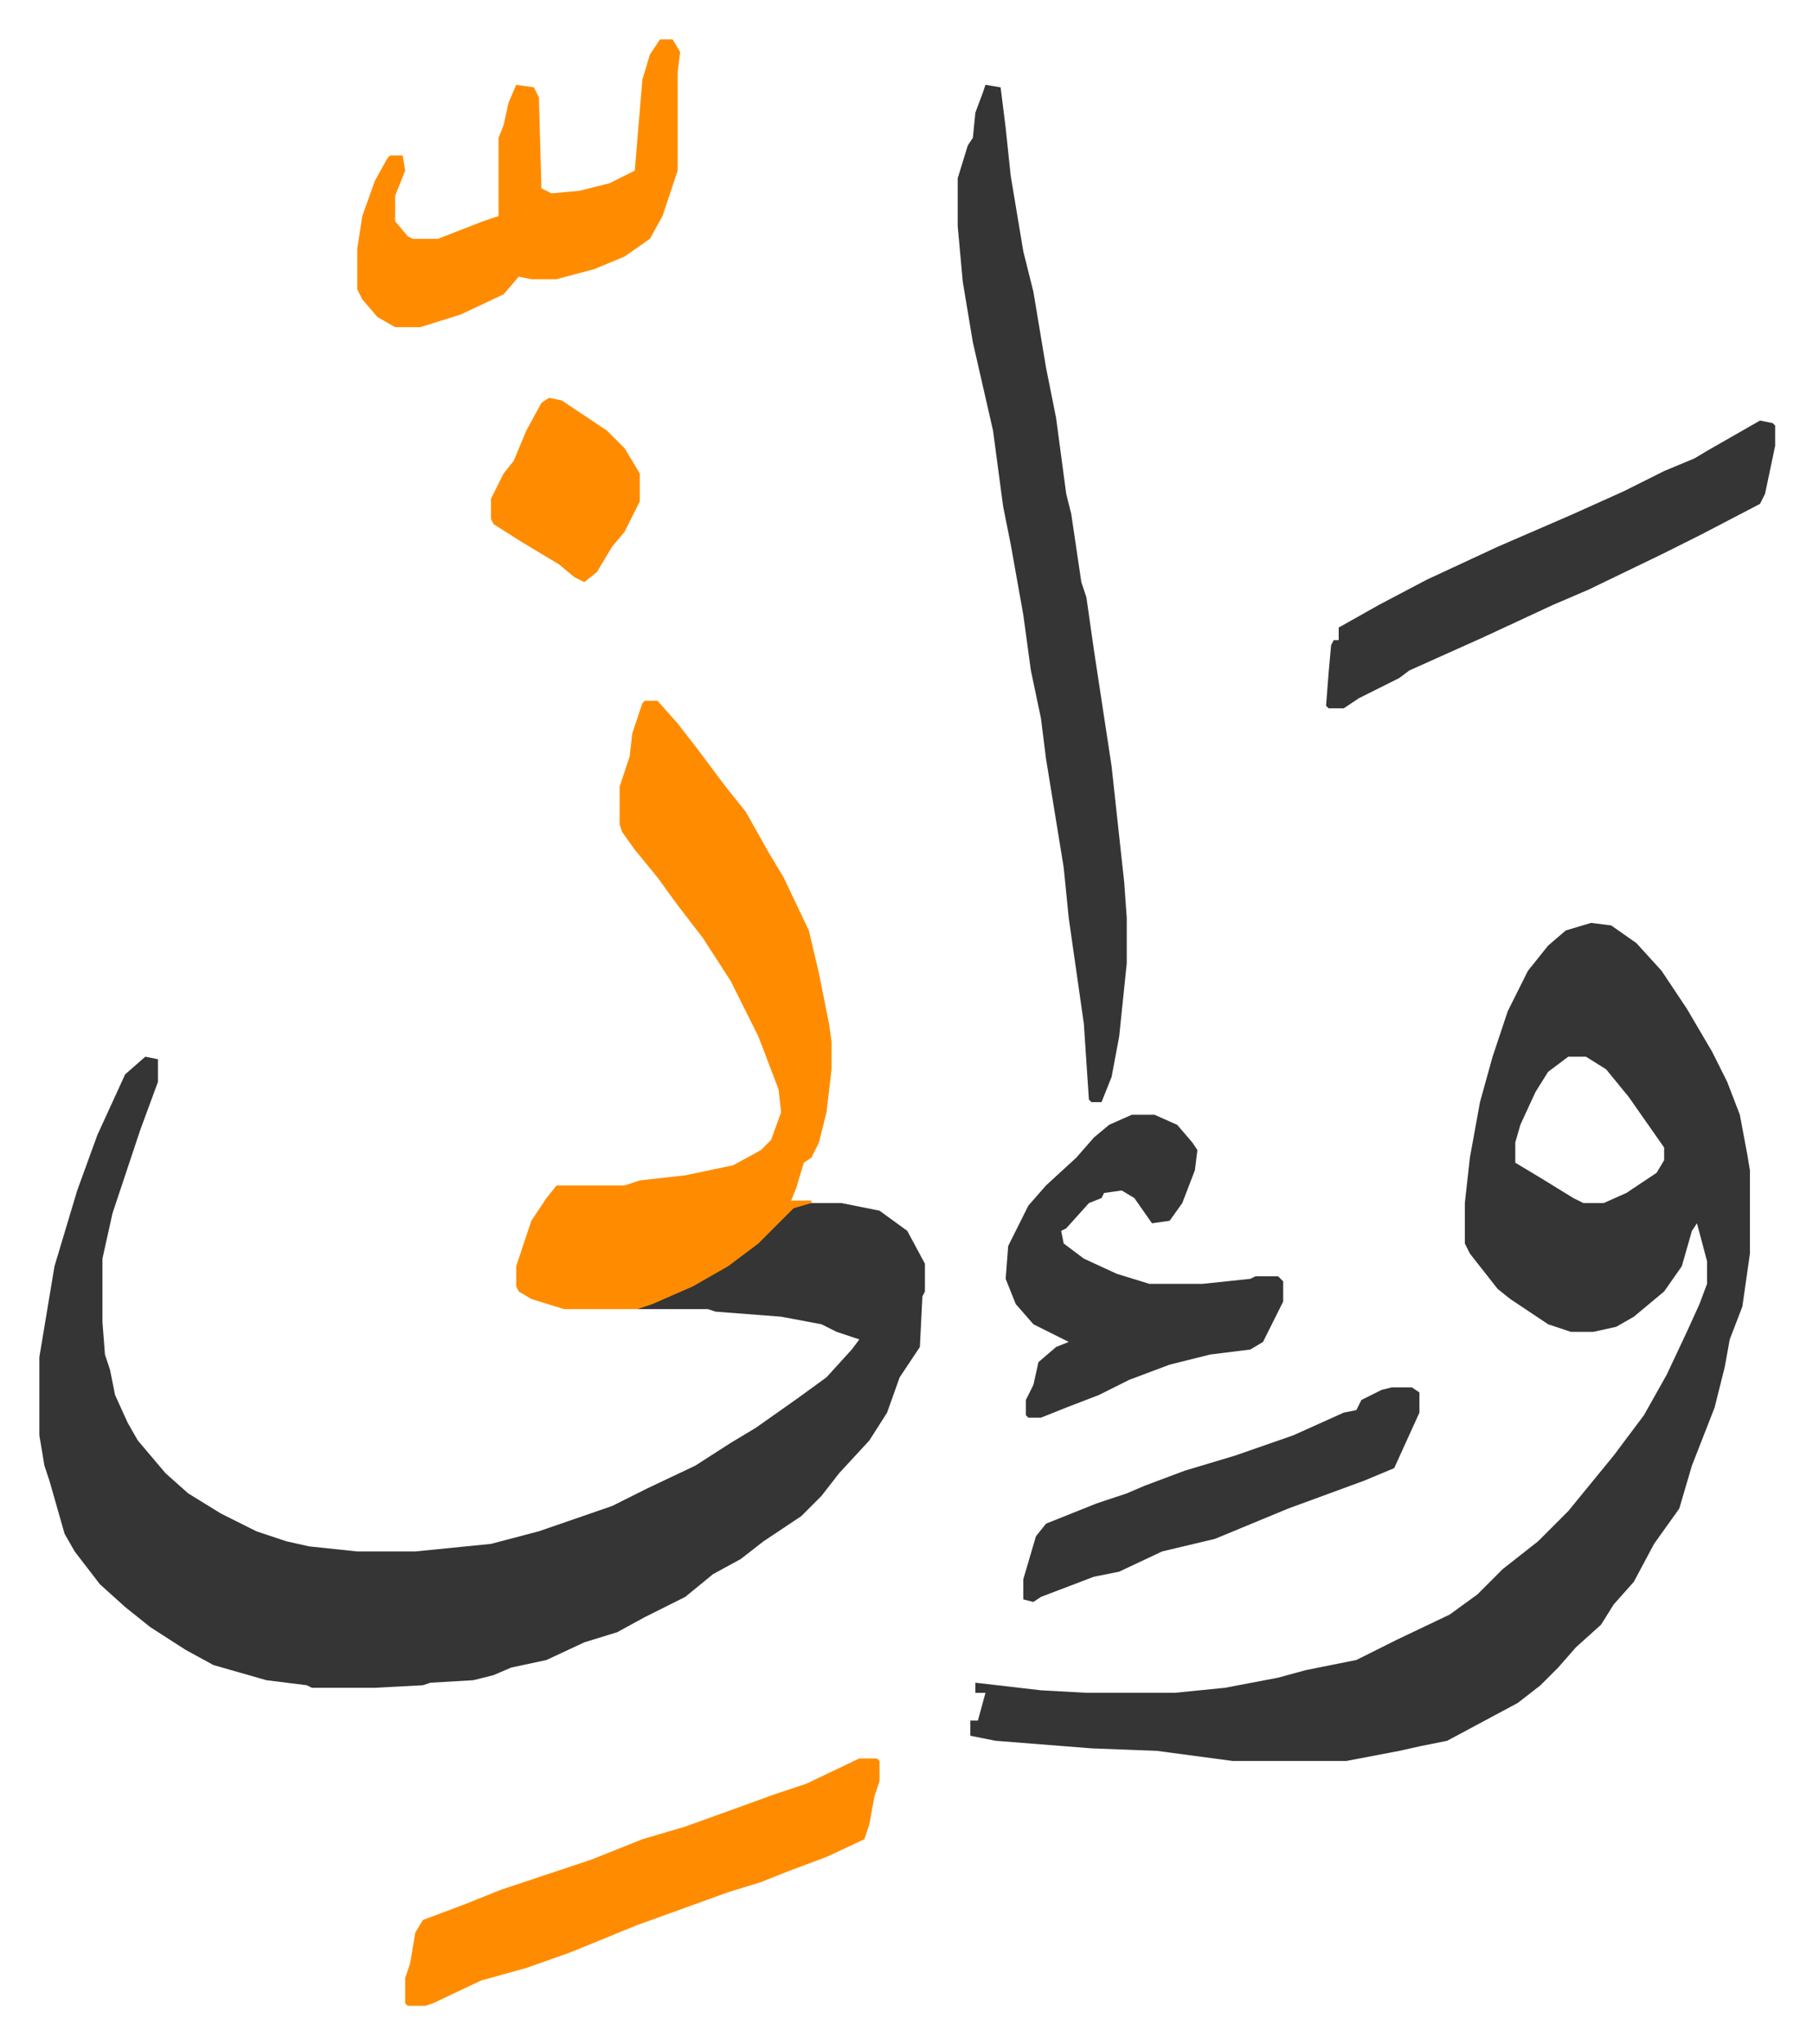
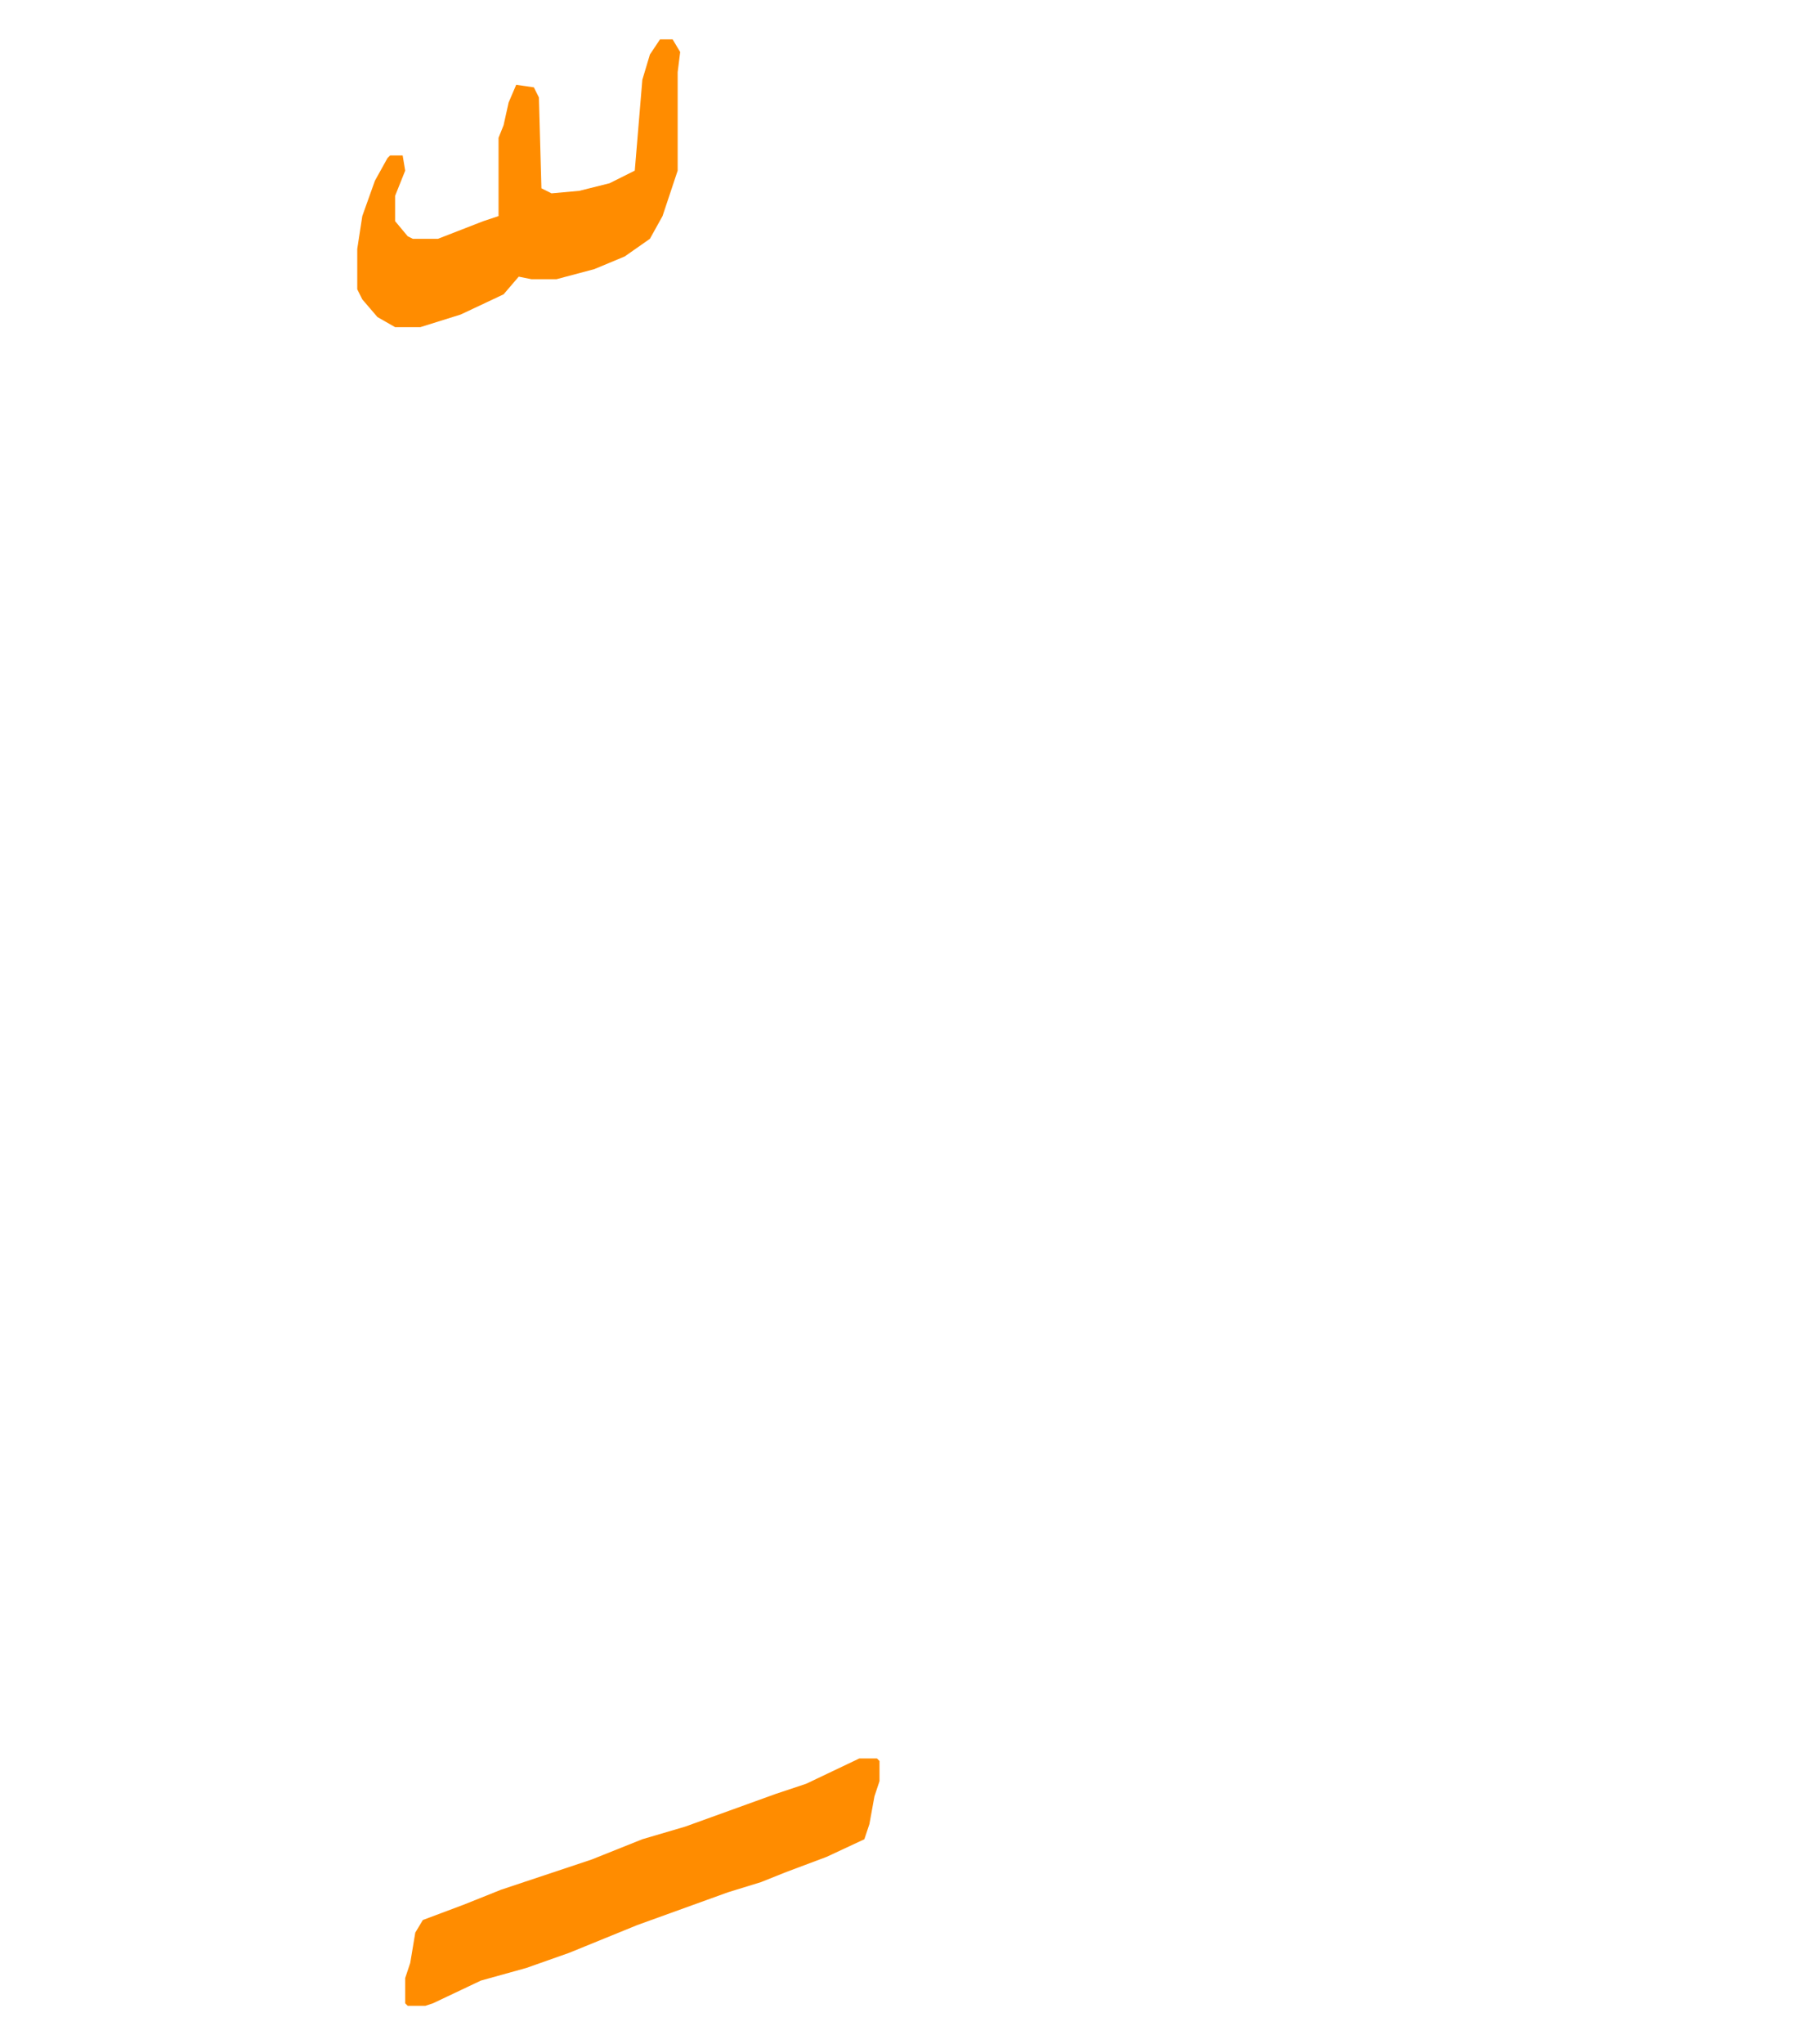
<svg xmlns="http://www.w3.org/2000/svg" viewBox="-15.6 391.4 718.6 809.6">
-   <path fill="#353535" id="rule_normal" d="m42 810 5 1v9l-7 19-8 24-3 9-4 18v25l1 13 2 6 2 10 5 11 4 7 11 13 9 8 13 8 14 7 12 4 9 2 19 2h23l30-3 19-5 29-10 14-7 19-9 14-9 10-6 17-12 11-8 10-11 3-4-9-3-6-3-16-3-26-2-3-1h-28l3-2 15-6 15-8 11-8 12-11 7-7h18l15 3 11 8 7 13v11l-1 2-1 20-4 6-4 6-5 14-7 11-12 13-7 9-8 8-15 10-9 7-11 6-11 9-16 8-11 6-13 4-15 7-14 3-7 3-8 2-17 1-3 1-19 1h-25l-2-1-16-2-21-6-11-6-14-9-10-8-10-9-10-13-4-7-6-21-2-6-2-12v-31l6-36 9-30 8-22 11-24zm573-53 8 1 10 7 10 11 10 15 10 17 6 12 5 13 3 16 1 6v33l-3 21-5 13-2 11-4 16-9 23-5 17-10 14-8 15-8 9-5 8-10 9-7 8-7 7-9 7-28 15-10 2-9 2-21 4h-45l-30-4-26-1-38-3-10-2v-6h3l3-11h-4v-4l26 3 18 1h35l20-2 21-4 11-3 20-4 16-8 21-10 11-8 10-10 14-11 12-12 9-11 9-11 12-16 9-16 8-17 5-11 3-8v-9l-4-15-2 3-4 14-7 10-12 10-7 4-9 2h-9l-9-3-15-10-5-4-11-14-2-4v-16l2-18 4-22 5-18 6-18 8-16 8-10 7-6zm-9 53-8 6-5 8-6 13-2 7v8l10 6 13 8 4 2h8l9-4 12-8 3-5v-5l-14-20-9-11-8-5z" />
-   <path fill="#ff8c00" id="rule_ghunnah_2_wowels" d="M240 669h5l8 9 7 9 6 8 6 8 8 10 9 16 6 10 10 21 4 17 4 20 1 7v11l-2 17-3 12-3 6-3 2-3 10-2 5h8v1l-7 2-14 14-12 9-14 8-16 7-6 2h-29l-13-4-5-3-1-2v-8l6-18 6-9 4-5h27l6-2 18-2 19-4 11-6 4-4 4-11-1-9-8-21-11-22-11-17-10-13-8-11-9-11-5-7-1-3v-15l4-12 1-9 4-12z" />
-   <path fill="#353535" id="rule_normal" d="m375 425 6 1 2 16 2 19 2 12 3 18 4 16 5 30 4 20 4 30 2 8 4 27 2 6 3 21 7 46 5 46 1 14v18l-3 29-3 16-4 10h-4l-1-1-2-30-6-42-2-20-7-43-2-16-4-19-3-22-5-28-3-15-4-30-8-35-4-24-2-22v-19l4-13 2-3 1-10 3-8zm58 408h9l9 4 6 7 2 3-1 8-5 13-5 7-7 1-7-10-5-3-7 1-1 2-5 2-9 10-2 1 1 5 8 6 13 6 13 4h21l19-2 2-1h9l2 2v8l-8 16-5 3-16 2-16 4-16 6-12 6-13 5-10 4h-5l-1-1v-6l3-6 2-9 7-6 5-2-14-7-7-8-4-10 1-13 8-16 7-8 12-11 7-8 6-5z" />
  <path fill="#ff8c00" id="rule_ghunnah_2_wowels" d="M325 1088h7l1 1v8l-2 6-2 11-2 6-15 7-16 6-10 4-13 4-36 13-27 11-17 6-18 5-19 9-3 1h-7l-1-1v-10l2-6 2-12 3-5 16-6 15-6 36-12 20-8 17-5 36-13 12-4zm-79-681h5l3 5-1 8v39l-6 18-5 9-10 7-12 5-15 4h-10l-5-1-6 7-17 8-16 5h-10l-7-4-6-7-2-4v-16l2-13 5-14 5-9 1-1h5l1 6-4 10v10l5 6 2 1h10l18-7 6-2v-31l2-5 2-9 3-7 7 1 2 4 1 36 4 2 11-1 12-3 10-5 3-36 3-10z" />
-   <path fill="#353535" id="rule_normal" d="m682 558 5 1 1 1v8l-4 19-2 4-23 12-16 8-29 14-14 6-28 13-29 13-4 3-16 8-6 4h-6l-1-1 1-13 1-11 1-2h2v-5l16-9 19-10 28-13 30-13 20-9 16-8 12-5 5-3zM536 941h8l3 2v8l-10 22-12 5-30 11-29 12-21 5-17 8-10 2-21 8-3 2-4-1v-8l5-17 4-5 20-8 12-4 7-3 16-6 20-6 23-8 20-9 5-1 2-4 8-4z" />
-   <path fill="#ff8c00" id="rule_ghunnah_2_wowels" d="m202 549 5 1 18 12 7 7 6 10v11l-6 12-5 6-6 10-5 4-4-2-6-5-15-9-11-7-1-2v-8l5-10 4-5 5-12 6-11z" />
</svg>